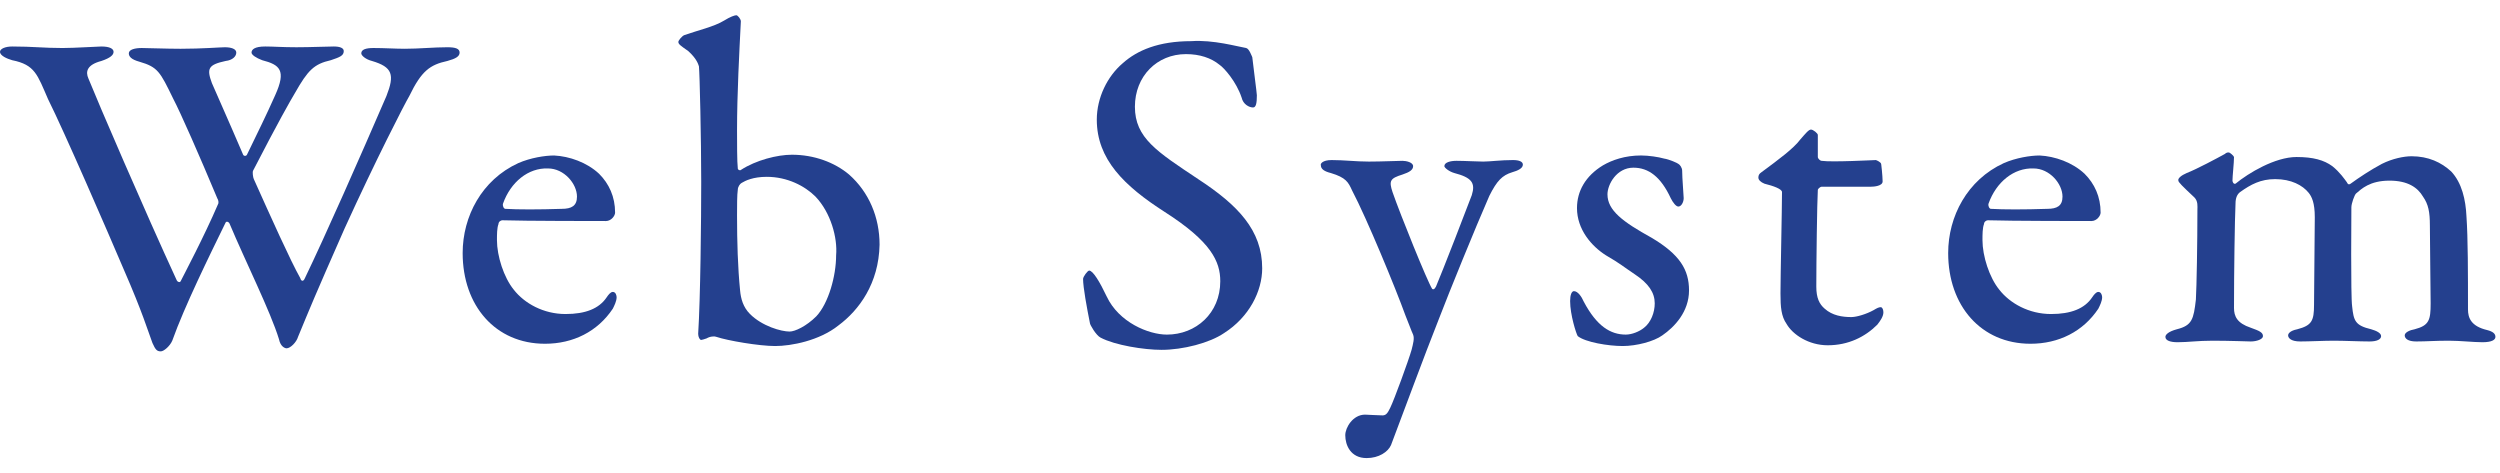
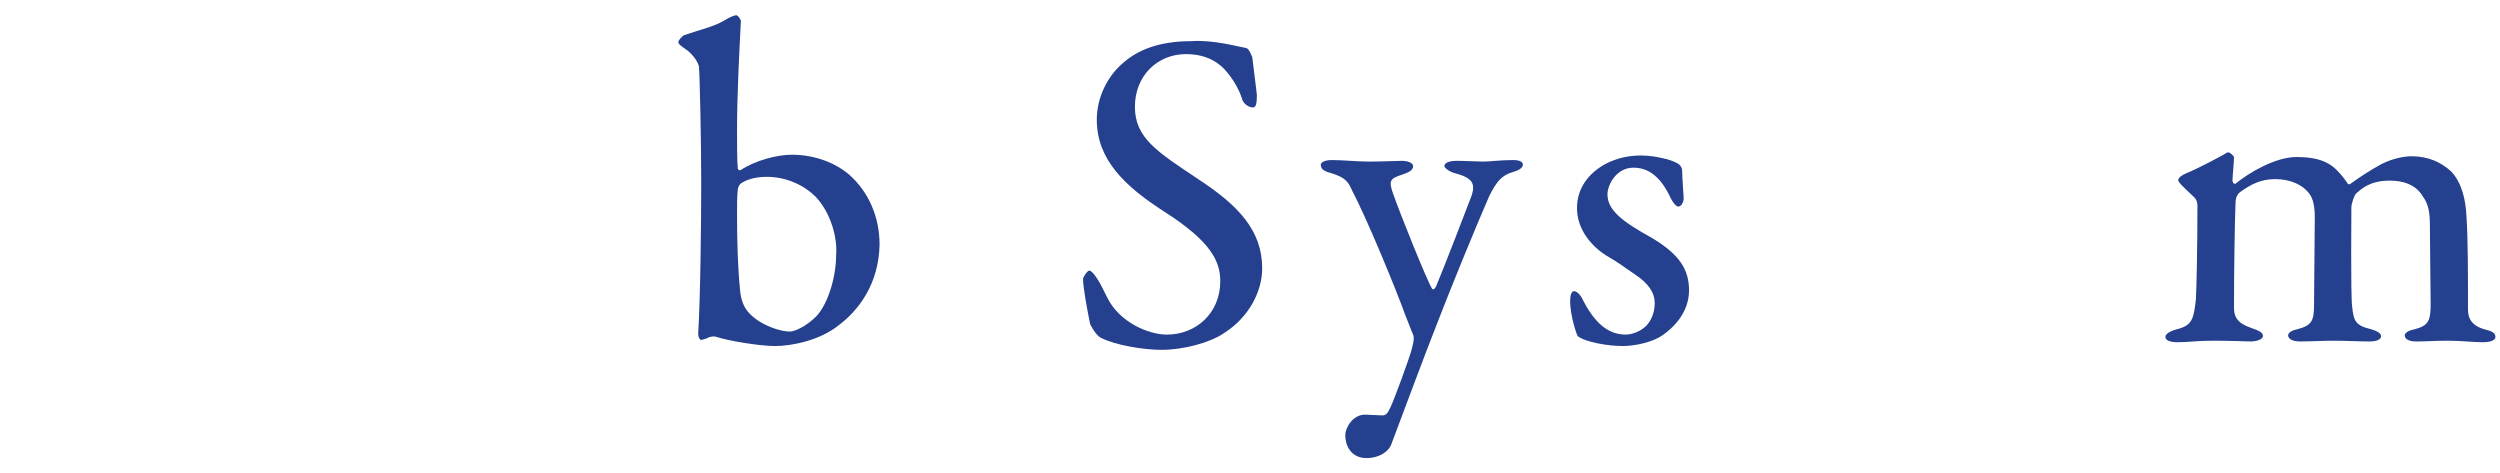
<svg xmlns="http://www.w3.org/2000/svg" viewBox="0 0 328 62">
  <style>.st0{fill:#24408e}</style>
-   <path class="st0" d="M1.6 6.1c2.7 0 4.1.2 6.6.2 1.6 0 4.6-.2 5.1-.2 1.1 0 1.6.3 1.6.7s-.4.8-1.6 1.2c-1.9.5-2.1 1.4-1.7 2.3 1.2 3 7.4 17.4 11.6 26.5.1.2.4.3.5.1.4-.8 3.1-5.9 4.9-10.1.1-.1.1-.5-.1-.8-2.3-5.5-4.8-11.2-5.8-13.1-1.7-3.5-2-4.1-4.4-4.8-1.1-.3-1.4-.7-1.4-1.1 0-.5.8-.7 1.7-.7.8 0 3.2.1 5.1.1 2.8 0 5.2-.2 5.8-.2.8 0 1.5.2 1.5.7s-.5 1-1.4 1.1c-2.3.5-2.5 1-1.8 2.9.6 1.4 2 4.5 4.1 9.4.1.2.4.2.5 0 1.4-2.9 2.5-5.1 3.7-7.8 1.5-3.3.6-4-1.7-4.6-.8-.3-1.4-.7-1.4-1 0-.4.4-.8 1.8-.8 1.1 0 2.2.1 4.1.1 1.9 0 4-.1 4.9-.1.8 0 1.3.2 1.3.6 0 .6-.5.8-1.7 1.2-2.2.5-3 1.3-4.7 4.3-.6 1-2.2 3.8-5.5 10.2-.1.2 0 .9.1 1.1 2.2 4.9 4.8 10.7 6.1 13 .1.4.4.5.6 0 2.7-5.6 7.2-15.8 10.7-23.9 1.1-2.8.8-3.8-1.9-4.6-.8-.2-1.4-.7-1.4-1 0-.5.6-.7 1.6-.7 1.4 0 2.9.1 4.1.1 1.9 0 3.8-.2 5.6-.2 1.1 0 1.6.2 1.6.7 0 .5-.5.8-1.6 1.1-2.3.5-3.4 1.3-5 4.6-.7 1.2-4.4 8.4-8.5 17.4-4.1 9.3-4.4 10.1-6.1 14.2-.2.7-1 1.5-1.5 1.5-.2 0-.8-.2-1-1.2-1.1-3.6-4.4-10.2-6.5-15.2-.1-.2-.4-.3-.5-.1-2.1 4.3-5.4 11-7 15.5-.3.7-1.1 1.4-1.5 1.4-.5 0-.7-.2-1.1-1.1-.6-1.6-1.3-4-3.7-9.5C14 30.1 8.4 17.2 6.3 13 4.9 9.8 4.6 8.5 1.6 7.9.9 7.7 0 7.3 0 6.8c0-.4.7-.7 1.6-.7z" />
-   <path class="st0" d="M78.6 22.8c1.3 1.3 2.1 3 2.1 5.1 0 .4-.5 1.1-1.2 1.1s-10.7 0-13.6-.1c-.2 0-.5.2-.5.5-.2.5-.2 1.4-.2 2.1 0 2.1.9 4.9 2.2 6.5 1.4 1.8 3.9 3.2 6.8 3.2 2.6 0 4.4-.7 5.4-2.2.2-.3.5-.7.8-.7.4 0 .5.5.5.7 0 .5-.3 1.1-.5 1.5-2 3-5.2 4.6-8.9 4.6-6.5 0-10.8-5-10.8-11.9 0-4.8 2.5-9.6 7.3-11.8 1.6-.7 3.5-1 4.7-1 2 .1 4.3.9 5.9 2.4zM66 26.7c-.1.3.1.7.3.7 1.6.1 4.4.1 7.4 0 1.3 0 2-.4 2-1.6 0-1.7-1.7-3.7-3.8-3.7-2.6-.1-4.9 1.8-5.9 4.6z" />
  <path class="st0" d="M110 42.7c-2.5 2-6.2 2.7-8.3 2.7-2.1 0-6.2-.7-7.7-1.2-.2-.1-.8-.1-1.3.2-.3.1-.6.2-.7.2-.2 0-.4-.4-.4-.8.3-4.7.4-15 .4-19.9 0-5.7-.2-14.3-.3-15.2-.1-.3-.3-1-1.4-2-1-.7-1.3-.9-1.3-1.2 0-.2.5-.8.8-.9 1.7-.6 3.9-1.1 5.2-1.9.8-.5 1.4-.7 1.6-.7.2 0 .6.5.6.8-.2 4-.5 9.5-.5 14.3 0 1.5 0 4.2.1 5 0 .2.3.3.4.2 2-1.3 4.8-2 6.7-2 2.9 0 5.6 1 7.5 2.6 2.6 2.3 4 5.6 4 9.2-.1 5.1-2.7 8.6-5.4 10.6zm-3-16.9c-1.4-1.4-3.7-2.6-6.4-2.6-1.8 0-2.8.5-3.3.8-.2.1-.5.5-.5.9-.1.6-.1 2.2-.1 3.4 0 3.4.1 6.8.4 9.8.1 1.1.4 2.2 1.3 3.1 1.6 1.6 4.1 2.3 5.2 2.3.7 0 2.2-.7 3.5-2 1.6-1.7 2.6-5.3 2.6-8 .2-2.3-.7-5.6-2.7-7.7z" />
  <path class="st0" d="M163.5 6.3c.4.1.7 1 .8 1.2.1 1 .6 4.7.6 5 0 1-.1 1.6-.5 1.6-.5 0-1.3-.4-1.5-1.3-.7-2.1-2.3-3.9-2.9-4.3-1.1-.9-2.6-1.4-4.4-1.4-3.8 0-6.7 2.9-6.7 6.9 0 4.1 2.9 5.9 8.3 9.5 5.2 3.4 8.4 6.7 8.4 11.7 0 3-1.7 6.4-5 8.5-1.9 1.3-5.4 2.2-8.2 2.2-2.3 0-6.1-.6-8-1.6-.6-.3-1.4-1.7-1.4-1.9-.4-2-.9-4.7-.9-5.8 0-.3.6-1.1.8-1.1.5 0 1.4 1.5 2.3 3.4 1.6 3.4 5.5 5 7.9 5 3.8 0 7-2.8 7-7 0-2.6-1.2-5.2-7.3-9.1-5.3-3.4-8.9-6.9-8.9-12.1 0-2.9 1.4-5.7 3.4-7.4 1.9-1.7 4.7-2.9 9-2.9 2.9-.2 6 .7 7.2.9z" />
  <path class="st0" d="M174.7 21c1.7 0 3.2.2 4.9.2 1.7 0 3.7-.1 4.4-.1.5 0 1.4.2 1.4.7s-.5.8-1.4 1.1c-1.6.5-1.8.8-1.3 2.3 1 2.9 4.6 11.8 5.2 12.7.1.1.3.1.5-.3.7-1.6 4.3-10.9 4.7-12 .5-1.6 0-2.3-2.3-2.9-.7-.2-1.3-.7-1.3-.9 0-.5.8-.7 1.6-.7 1.1 0 2.7.1 3.5.1.9 0 2.3-.2 3.9-.2.8 0 1.3.2 1.3.6 0 .5-.7.8-1.4 1-1.3.4-2 1.1-3 3.1-1.8 4.1-5.3 12.7-6.6 16.1-2.1 5.3-4.4 11.6-6.3 16.6-.4.9-1.6 1.7-3.2 1.7-2.1 0-2.8-1.7-2.8-3 0-1 1-2.7 2.6-2.7.3 0 1.7.1 2.3.1.5 0 .7-.4 1-1 .5-1 2.4-6.2 2.8-7.6.2-.8.4-1.5.2-2-.2-.4-.7-1.8-1-2.5-1.3-3.6-5.1-12.8-7-16.4-.5-1.1-.8-1.7-2.8-2.3-.8-.2-1.3-.5-1.3-1-.1-.2.2-.7 1.4-.7z" />
  <path class="st0" d="M218.3 20.8c.7.1 1.8.6 1.9.7.2.1.5.5.5.9 0 1 .2 3.2.2 3.6 0 .5-.3 1.1-.7 1.1-.3 0-.7-.5-1-1.1-1.3-2.8-2.9-4-4.9-4-2.2 0-3.4 2.2-3.4 3.5 0 2.1 2 3.6 5.8 5.7 3.7 2.2 4.9 4.2 4.9 6.9 0 2.8-1.9 4.8-3.5 5.9-1.1.8-3.4 1.4-5.2 1.4-1.9 0-4.9-.5-5.9-1.3-.2-.3-1-2.8-1-4.6 0-.8.2-1.3.5-1.3.5 0 1 .7 1.3 1.4 1.7 3.2 3.5 4.3 5.5 4.3.8 0 1.8-.4 2.4-.9.9-.7 1.4-2 1.4-3.2 0-1.4-.8-2.6-2.6-3.8-1.5-1-1.9-1.4-3.8-2.5-1.9-1.2-3.8-3.4-3.8-6.2 0-2.2 1.1-4.2 3.4-5.6 1.2-.7 2.9-1.3 5-1.3 1 0 2.3.2 3 .4z" />
-   <path class="st0" d="M246.1 21c.1 0 .7.3.7.5 0-.2.2 1.6.2 2.3 0 .6-1.1.7-1.6.7H239c-.2 0-.5.3-.5.4-.1 1.6-.2 9.7-.2 12.7 0 1.5.4 2.3 1.1 2.9 1 .9 2.3 1.1 3.5 1.1.7 0 2-.4 2.9-.9.5-.3.7-.4 1-.4 0 0 .3.1.3.7 0 .5-.4 1.1-.8 1.6-1.6 1.6-3.8 2.7-6.5 2.7-2.5 0-4.6-1.4-5.4-2.8-.7-1-.8-2.2-.8-4 0-2.2.2-11.2.2-13.3 0-.4-1.1-.8-2.3-1.1-.5-.2-.8-.5-.8-.8s.1-.5.4-.7c2.3-1.7 4.2-3.1 5.1-4.3.7-.8 1.1-1.3 1.4-1.3.3 0 .9.5.9.7v2.9c0 .2.3.5.5.5 1.3.2 6.9-.1 7.1-.1z" />
-   <path class="st0" d="M273.5 22.8c1.3 1.3 2.1 3 2.1 5.1 0 .4-.5 1.1-1.2 1.1s-10.7 0-13.6-.1c-.2 0-.5.2-.5.5-.2.5-.2 1.4-.2 2.1 0 2.1.9 4.9 2.2 6.5 1.4 1.8 3.9 3.2 6.8 3.2 2.6 0 4.4-.7 5.4-2.2.2-.3.5-.7.8-.7.4 0 .5.5.5.7 0 .5-.3 1.1-.5 1.5-2 3-5.2 4.6-8.9 4.6-6.5 0-10.8-5-10.8-11.9 0-4.8 2.5-9.6 7.3-11.8 1.6-.7 3.5-1 4.7-1 2 .1 4.3.9 5.9 2.4zm-12.6 3.9c-.1.3.1.7.3.7 1.6.1 4.4.1 7.4 0 1.3 0 2-.4 2-1.6 0-1.7-1.7-3.7-3.8-3.7-2.6-.1-4.9 1.8-5.9 4.6z" />
  <path class="st0" d="M286.9 22.7c1.3-.5 4.1-2 5-2.5.2-.2.4-.2.5-.2.2 0 .7.5.7.6 0 .8-.2 2.5-.2 3.1 0 .1.1.5.4.4 1.7-1.4 5.2-3.5 8-3.5 2.2 0 3.6.4 4.7 1.2 1 .8 1.6 1.7 1.9 2.1.1.2.2.4.5.2 1.1-.8 2.6-1.8 4.1-2.6 1.4-.7 2.9-1 3.9-1 2.2 0 3.9.8 5.2 2 1.4 1.5 1.9 3.7 2 5.9.2 2.8.2 7.6.2 12.2 0 1.1.4 2.2 2.5 2.7.8.2 1.1.5 1.1.9s-.5.7-1.7.7-2.9-.2-4.4-.2c-1.9 0-2.9.1-4.3.1-1.1 0-1.5-.4-1.5-.8s.7-.7 1.3-.8c1.9-.5 2.1-1.2 2.1-3.4 0-1.4-.1-8.2-.1-10.2 0-1.8-.2-2.8-.9-3.8-.7-1.2-2-2.1-4.4-2.1-2.6 0-3.7 1.1-4.4 1.7-.2.2-.6 1.3-.6 1.8 0 .4-.1 11.7.1 13 .2 1.9.4 2.5 2.5 3 .7.2 1.3.5 1.3.9s-.5.7-1.5.7c-1.3 0-3.3-.1-4.7-.1-1.3 0-3.2.1-4.4.1-1.3 0-1.6-.5-1.6-.8 0-.2.2-.6 1.2-.8 1.9-.5 2.2-1.1 2.2-3.2l.1-11.5c0-1.9-.4-2.7-.8-3.2-.8-1-2.3-1.8-4.4-1.8-1.9 0-3.2.7-4.6 1.7-.4.3-.6.8-.6 1.5-.1 2-.2 9.1-.2 13.7 0 1.1.4 2 2.2 2.6 1.1.4 1.6.6 1.6 1.1 0 .4-.8.7-1.6.7-.2 0-2.8-.1-5-.1-2 0-3.2.2-4.6.2-.9 0-1.6-.2-1.6-.7 0-.3.4-.7 1.5-1 2-.5 2.2-1.3 2.5-3.9.1-1.7.2-7.4.2-11.8 0-.4.1-1.1-.4-1.6-1.6-1.5-2.1-2-2.1-2.2-.1-.3.4-.7 1.1-1z" />
</svg>